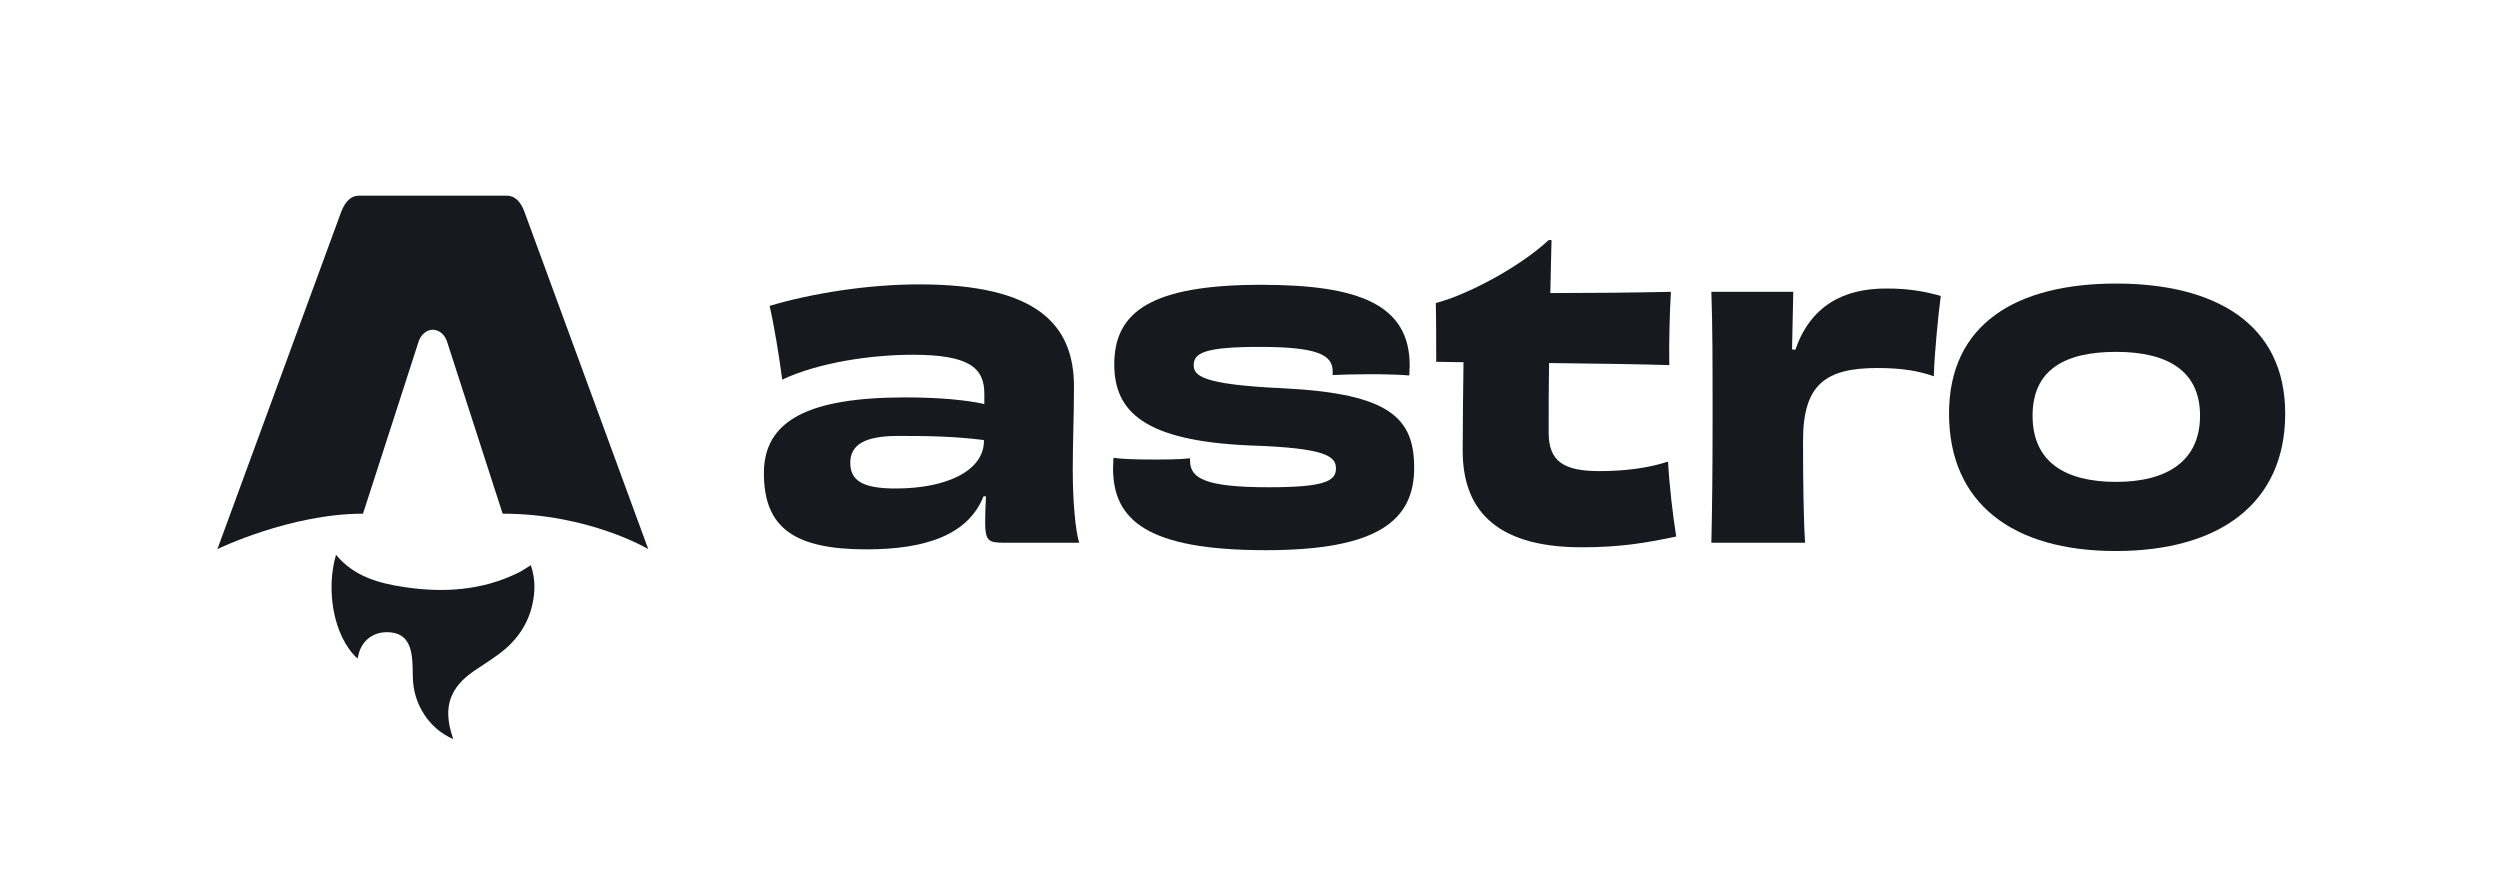
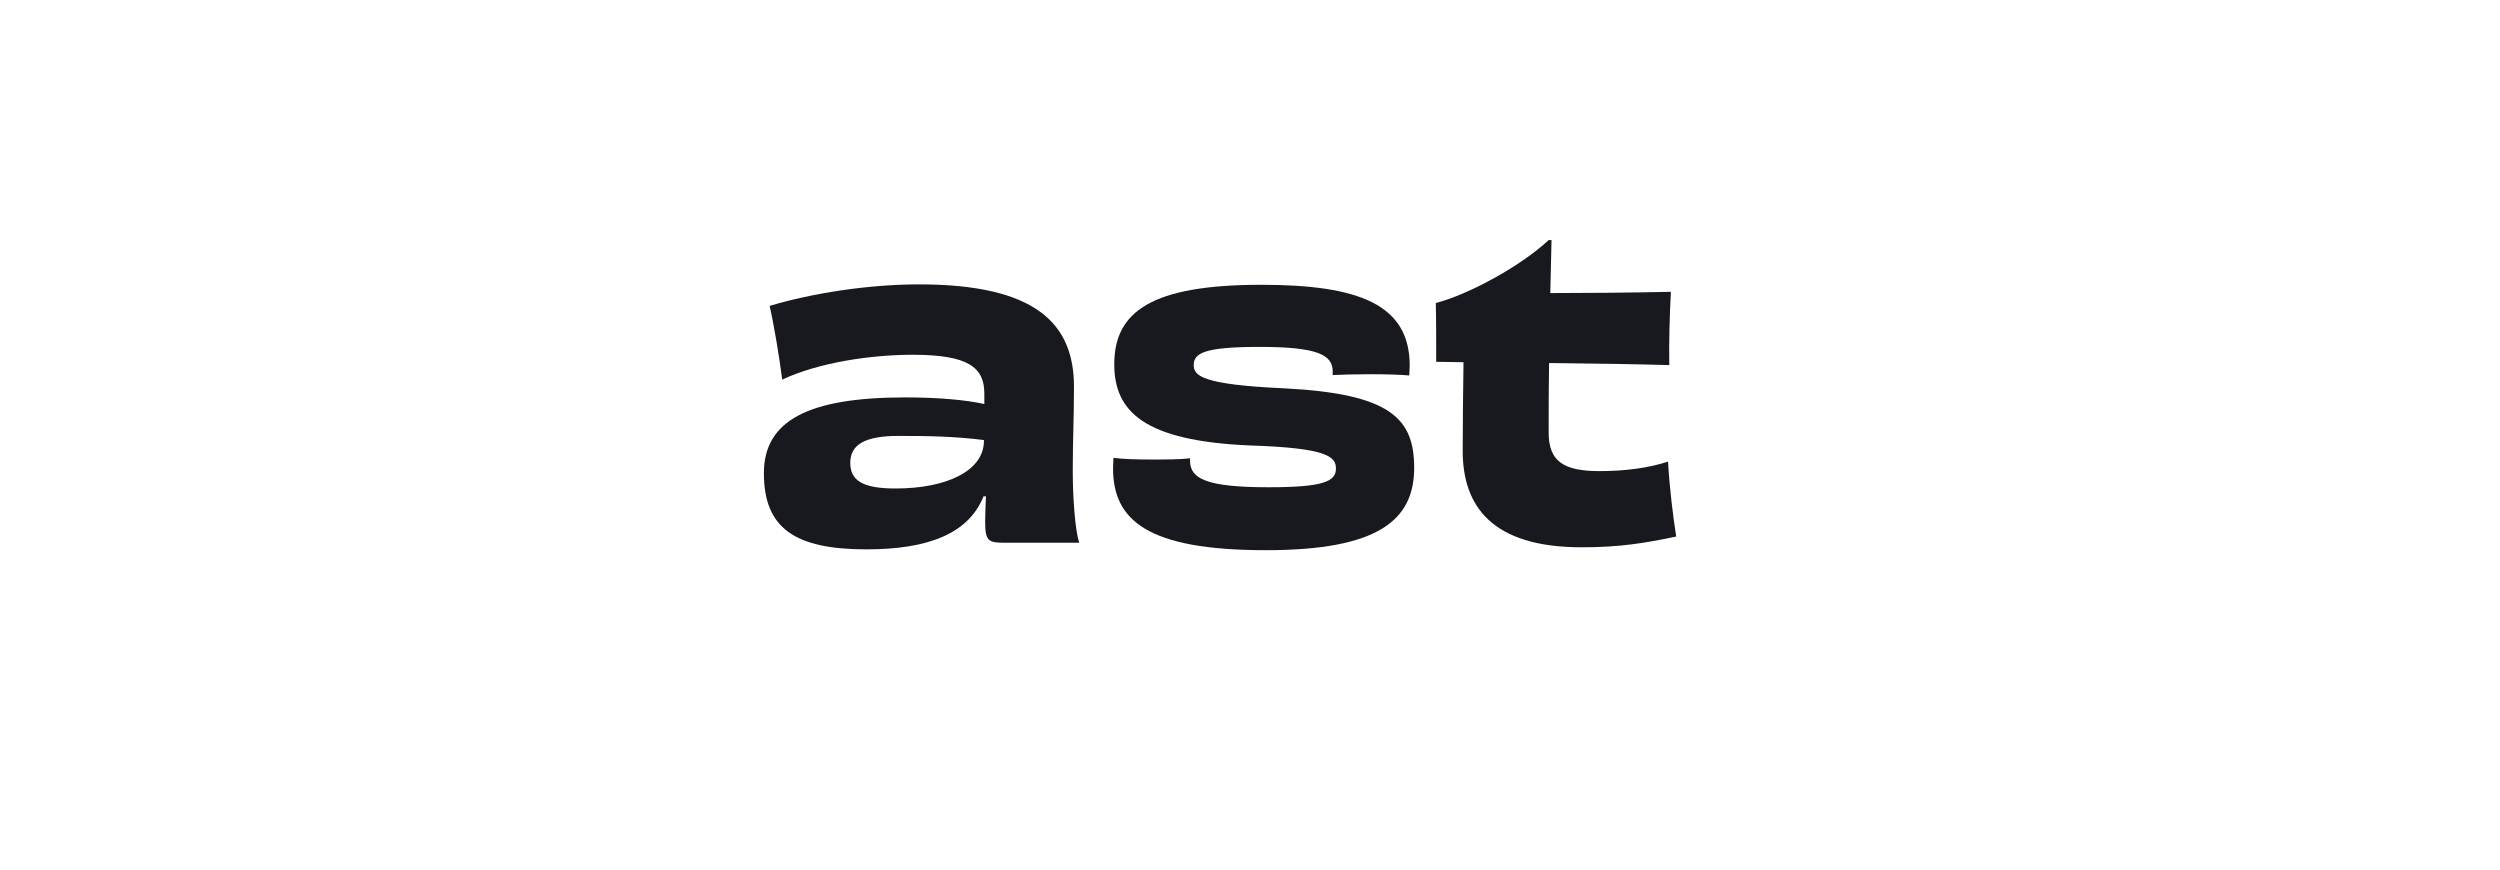
<svg xmlns="http://www.w3.org/2000/svg" width="460" height="160" viewBox="0 0 460 160" fill="none">
-   <path d="M65.784 121.175C61.267 117.045 59.948 108.368 61.83 102.082C65.094 106.045 69.616 107.301 74.3 108.009C81.531 109.103 88.632 108.694 95.349 105.389C96.117 105.011 96.828 104.507 97.667 103.998C98.297 105.826 98.461 107.672 98.241 109.551C97.706 114.127 95.429 117.662 91.807 120.341C90.359 121.413 88.826 122.371 87.33 123.382C82.735 126.487 81.492 130.129 83.218 135.427C83.259 135.556 83.296 135.685 83.389 136C81.043 134.95 79.329 133.421 78.023 131.411C76.644 129.289 75.988 126.942 75.953 124.403C75.936 123.167 75.936 121.92 75.77 120.702C75.364 117.732 73.969 116.402 71.343 116.325C68.647 116.247 66.514 117.913 65.949 120.538C65.905 120.739 65.843 120.938 65.78 121.172L65.784 121.175Z" fill="#17191E" />
-   <path d="M40 101.034C40 101.034 53.377 94.518 66.792 94.518L76.907 63.215C77.285 61.702 78.391 60.673 79.639 60.673C80.888 60.673 81.993 61.702 82.372 63.215L92.486 94.518C108.374 94.518 119.279 101.034 119.279 101.034C119.279 101.034 96.556 39.133 96.511 39.009C95.859 37.179 94.758 36 93.274 36H66.007C64.523 36 63.466 37.179 62.77 39.009C62.721 39.131 40 101.034 40 101.034Z" fill="#17191E" />
  <path d="M181.043 81.123C181.043 86.608 174.22 89.884 164.773 89.884C158.624 89.884 156.45 88.36 156.45 85.16C156.45 81.808 159.149 80.209 165.297 80.209C170.846 80.209 175.569 80.285 181.043 80.97V81.123ZM181.118 74.342C177.744 73.581 172.645 73.123 166.572 73.123C148.877 73.123 140.555 77.314 140.555 87.065C140.555 97.198 146.253 101.083 159.449 101.083C170.621 101.083 178.193 98.264 180.968 91.331H181.417C181.342 93.007 181.267 94.683 181.267 95.978C181.267 99.559 181.867 99.864 184.791 99.864H198.587C197.837 97.731 197.387 91.712 197.387 86.532C197.387 80.97 197.612 76.78 197.612 71.143C197.612 59.639 190.715 52.325 169.121 52.325C159.824 52.325 149.477 53.925 141.605 56.287C142.354 59.41 143.404 65.734 143.929 69.847C150.752 66.648 160.424 65.276 167.922 65.276C178.268 65.276 181.118 67.638 181.118 72.438V74.342Z" fill="#17191E" />
  <path d="M218.971 84.322C217.097 84.551 214.547 84.551 211.923 84.551C209.149 84.551 206.6 84.475 204.875 84.246C204.875 84.856 204.8 85.541 204.8 86.151C204.8 95.674 211.023 101.235 232.917 101.235C253.535 101.235 260.208 95.75 260.208 86.075C260.208 76.933 255.785 72.438 236.216 71.447C220.995 70.762 219.646 69.086 219.646 67.181C219.646 64.972 221.595 63.829 231.792 63.829C242.364 63.829 245.213 65.276 245.213 68.324V69.009C246.712 68.933 249.412 68.857 252.186 68.857C254.81 68.857 257.659 68.933 259.309 69.086C259.309 68.4 259.384 67.79 259.384 67.257C259.384 56.058 250.086 52.401 232.092 52.401C211.848 52.401 205.025 57.353 205.025 67.029C205.025 75.714 210.499 81.123 229.918 81.961C244.238 82.418 245.813 84.018 245.813 86.227C245.813 88.589 243.488 89.655 233.442 89.655C221.895 89.655 218.971 88.055 218.971 84.779V84.322Z" fill="#17191E" />
  <path d="M284.955 44.173C279.482 49.278 269.66 54.382 264.187 55.753C264.262 58.572 264.262 63.753 264.262 66.572L269.285 66.648C269.21 72.057 269.135 78.609 269.135 82.951C269.135 93.084 274.458 100.702 291.028 100.702C298.001 100.702 302.65 99.94 308.423 98.721C307.823 94.988 307.148 89.274 306.923 84.932C303.474 86.075 299.126 86.684 294.327 86.684C287.654 86.684 284.955 84.856 284.955 79.599C284.955 75.028 284.955 70.762 285.03 66.8C293.578 66.876 302.125 67.029 307.148 67.181C307.073 63.219 307.223 57.506 307.448 53.696C300.175 53.849 292.003 53.925 285.255 53.925C285.33 50.573 285.405 47.373 285.48 44.173H284.955Z" fill="#17191E" />
-   <path d="M329.736 64.286C329.811 60.324 329.886 56.972 329.961 53.696H314.89C315.115 60.248 315.115 66.953 315.115 76.78C315.115 86.608 315.04 93.388 314.89 99.864H332.135C331.835 95.293 331.76 87.598 331.76 81.046C331.76 70.686 335.959 67.714 345.481 67.714C349.905 67.714 353.054 68.248 355.828 69.238C355.903 65.353 356.653 57.81 357.102 54.458C354.253 53.62 351.104 53.087 347.28 53.087C339.108 53.011 333.11 56.363 330.336 64.362L329.736 64.286Z" fill="#17191E" />
-   <path d="M404.808 76.475C404.808 84.779 398.81 88.665 389.363 88.665C379.991 88.665 373.993 85.008 373.993 76.475C373.993 67.943 380.066 64.743 389.363 64.743C398.735 64.743 404.808 68.171 404.808 76.475ZM420.478 76.094C420.478 59.563 407.582 52.173 389.363 52.173C371.069 52.173 358.622 59.563 358.622 76.094C358.622 92.55 370.244 101.388 389.288 101.388C408.482 101.388 420.478 92.55 420.478 76.094Z" fill="#17191E" />
</svg>